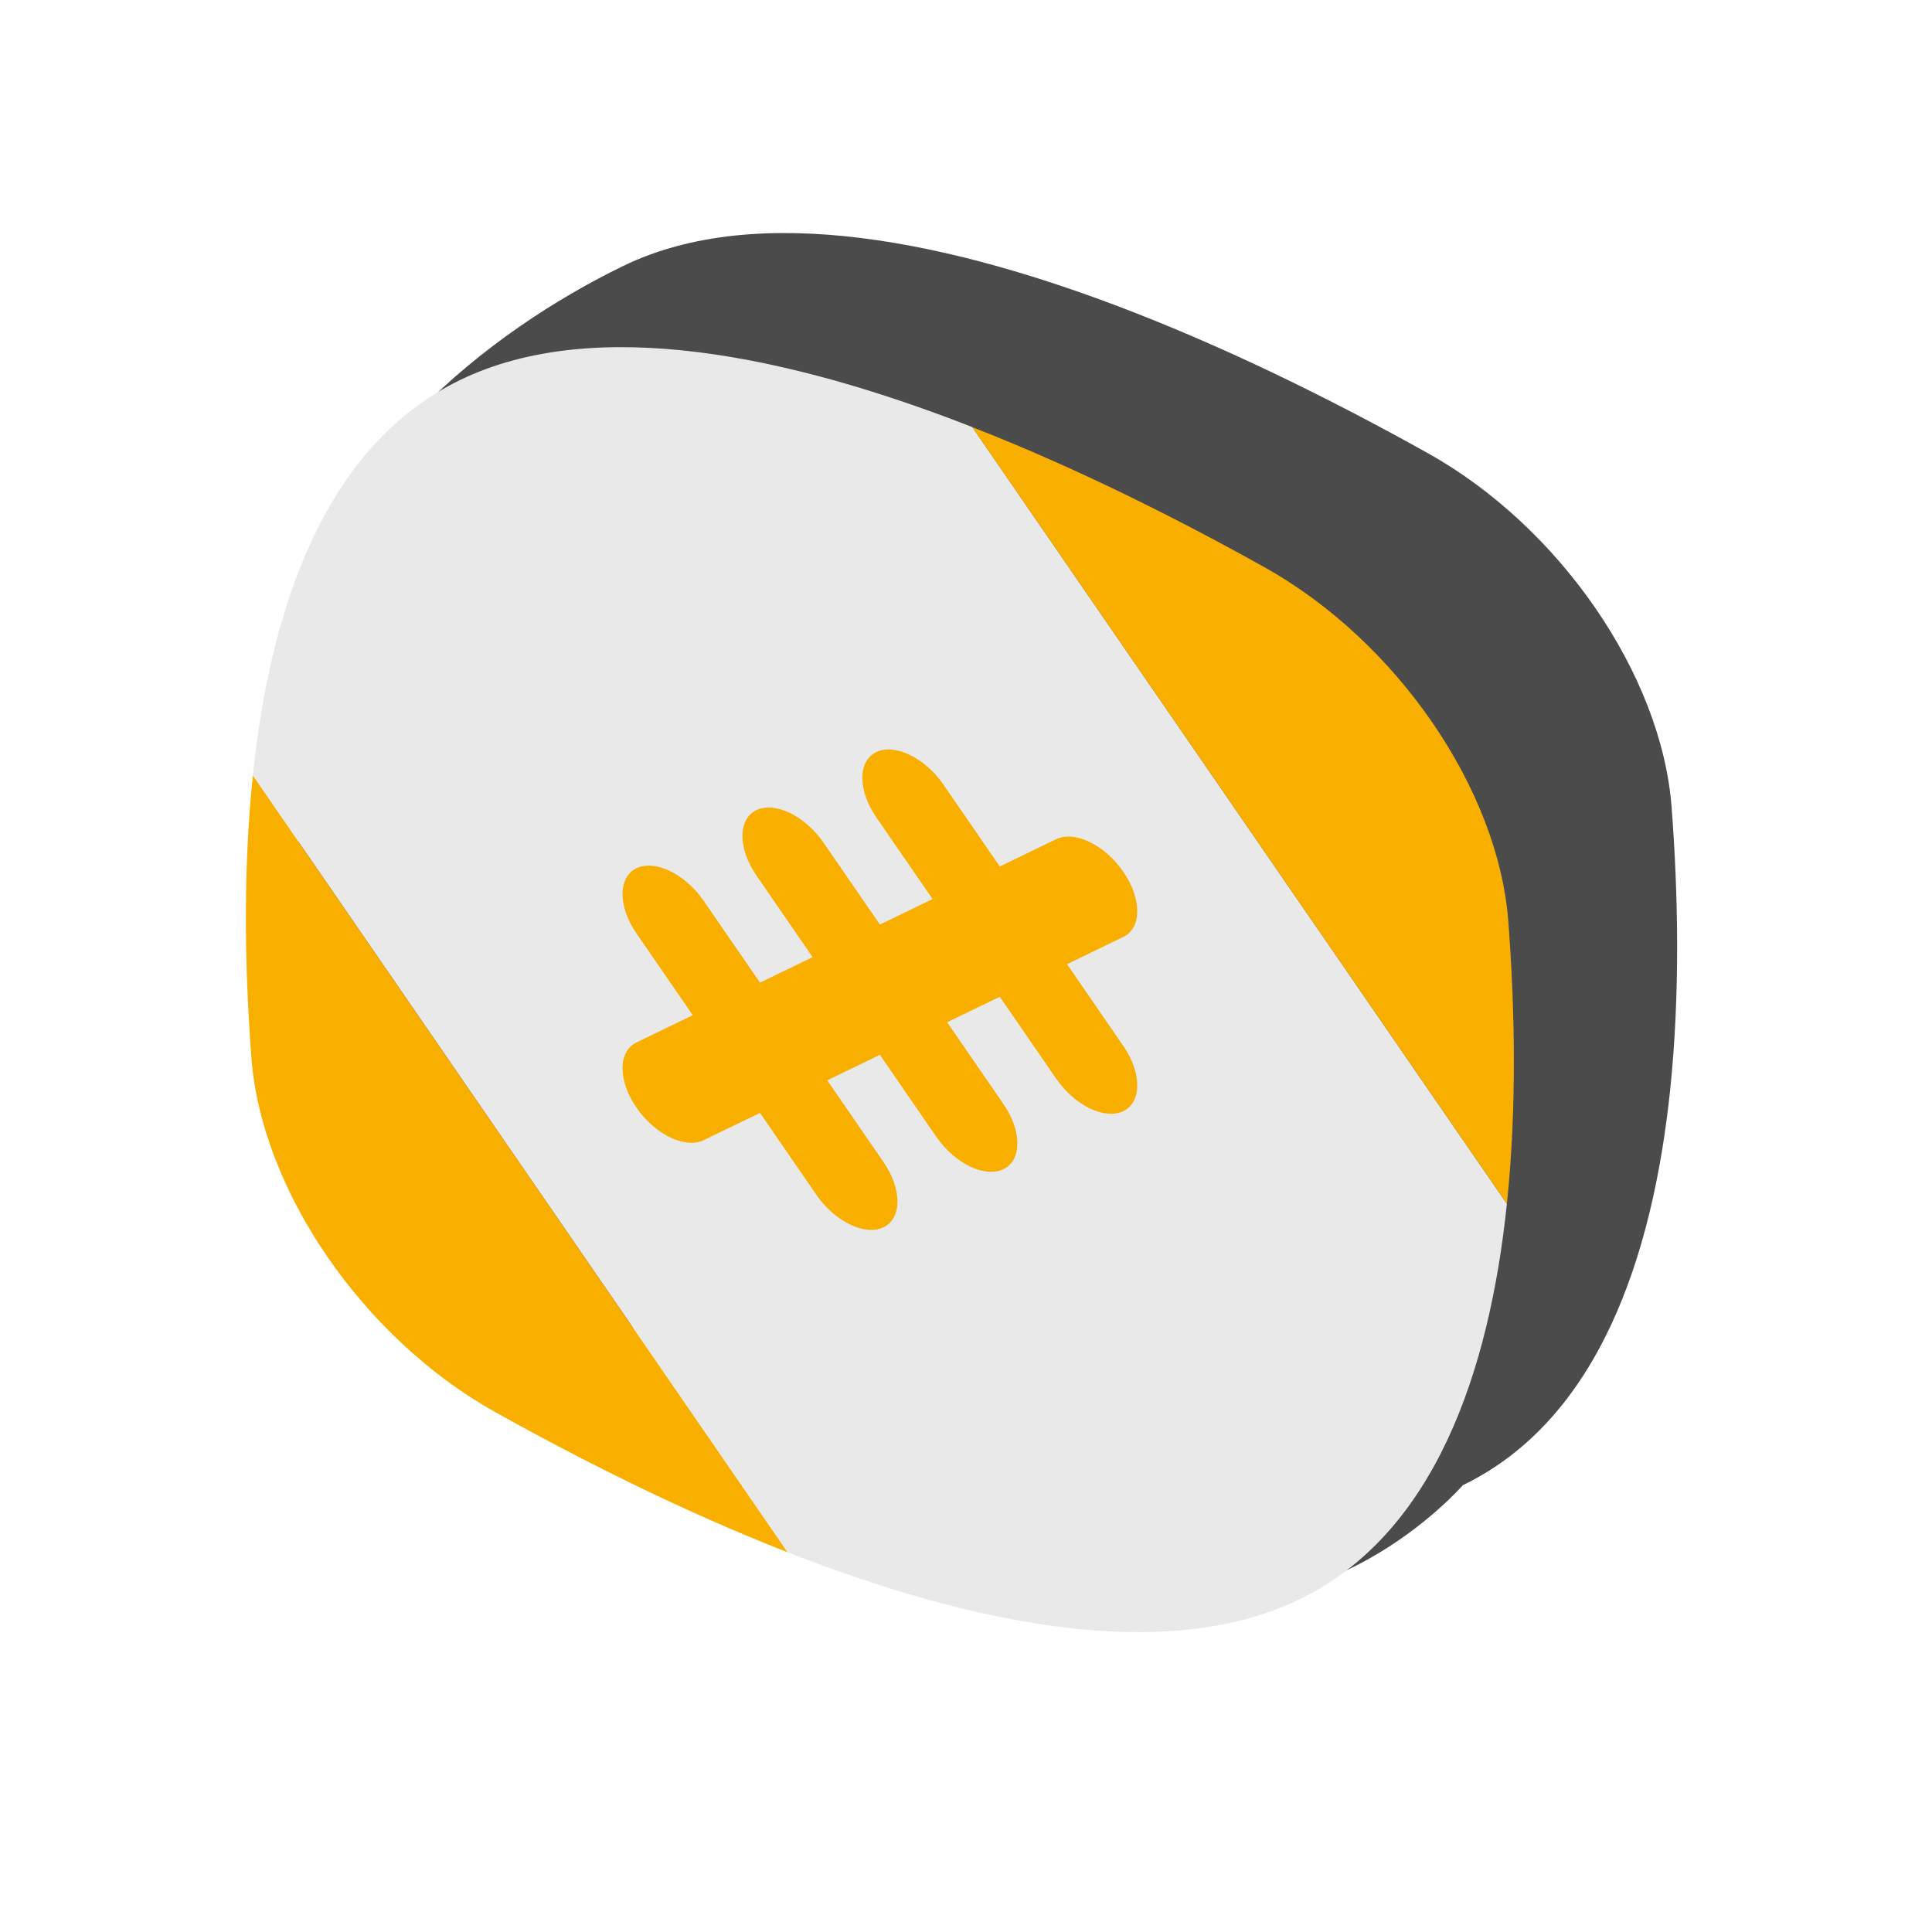
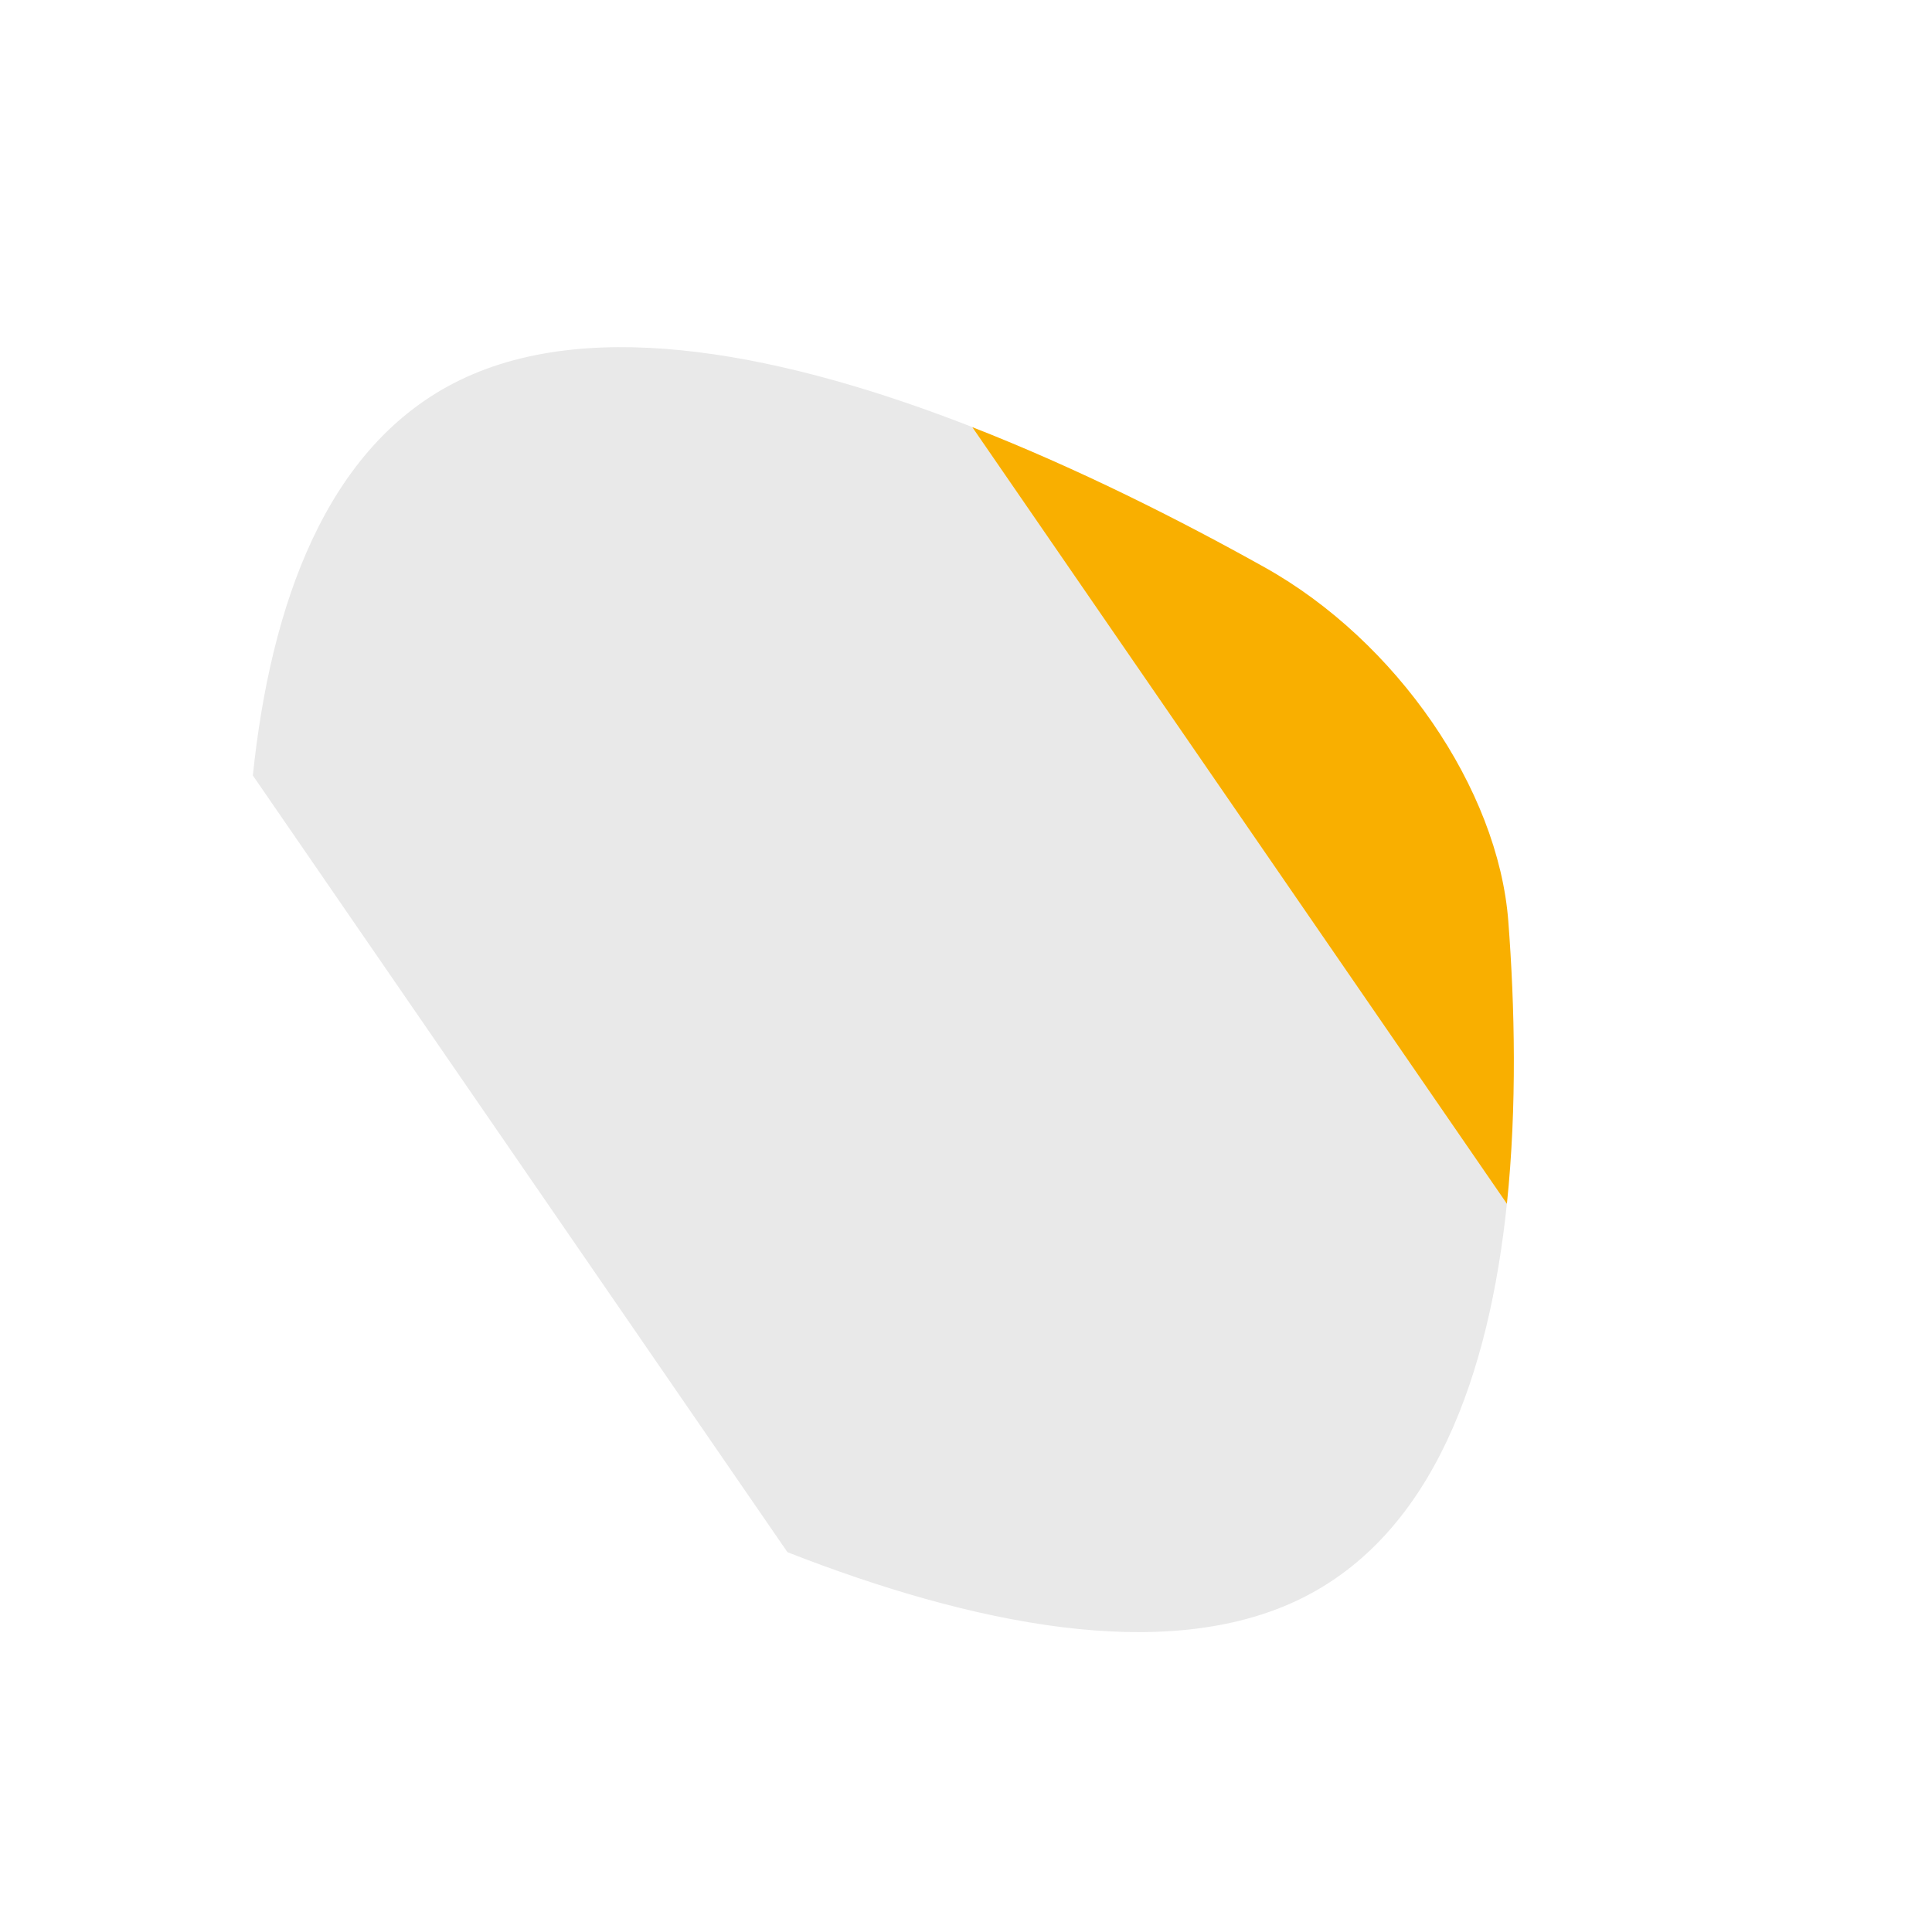
<svg xmlns="http://www.w3.org/2000/svg" width="71" height="70" viewBox="0 0 71 70" fill="none">
  <g clip-path="url(#clip0_239_11985)">
-     <path d="M41.731 11.502C45.622 13.023 49.372 14.922 52.475 16.655C57.32 19.36 61.06 24.794 61.431 29.666C61.668 32.786 61.752 36.458 61.378 40.046C60.731 46.239 58.717 52.178 53.757 54.58C53.757 54.58 48.449 60.692 41.731 58.065L33.965 56.034C30.074 54.513 23.176 48.35 20.074 46.618C15.228 43.912 11.488 38.478 11.117 33.606C10.88 30.486 10.795 26.813 11.17 23.226L11.169 23.224C11.815 17.031 17.953 12.171 22.913 9.769C27.872 7.367 35.013 8.874 41.731 11.502Z" fill="#4B4B4B" />
    <path d="M35.73 15.694C29.012 13.067 21.872 11.561 16.913 13.963C11.953 16.365 9.938 22.304 9.292 28.497L28.939 57.041C35.658 59.669 42.797 61.175 47.757 58.773C52.716 56.371 54.731 50.432 55.377 44.238L35.73 15.694Z" fill="#E9E9E9" />
    <path d="M46.474 20.848C43.371 19.115 39.621 17.217 35.73 15.696L55.378 44.239C55.752 40.652 55.668 36.98 55.43 33.859C55.06 28.987 51.32 23.553 46.474 20.848Z" fill="#F9AF00" />
-     <path d="M18.197 51.891C21.3 53.623 25.049 55.521 28.94 57.042L9.293 28.499C8.918 32.086 9.003 35.759 9.24 38.879C9.611 43.751 13.351 49.185 18.197 51.891Z" fill="#F9AF00" />
-     <path fill-rule="evenodd" clip-rule="evenodd" d="M32.202 27.64C32.884 27.309 33.991 27.845 34.673 28.836L36.742 31.842L38.811 30.84C39.494 30.51 40.6 31.046 41.282 32.037C41.965 33.028 41.965 34.1 41.282 34.43L39.213 35.432L41.282 38.438C41.965 39.43 41.965 40.501 41.282 40.832C40.6 41.162 39.494 40.627 38.811 39.635L36.742 36.629L34.807 37.566L36.876 40.572C37.559 41.564 37.559 42.635 36.876 42.966C36.194 43.296 35.087 42.76 34.405 41.769L32.336 38.763L30.401 39.7L32.47 42.706C33.152 43.697 33.152 44.769 32.47 45.099C31.787 45.43 30.681 44.894 29.999 43.903L27.93 40.897L25.86 41.899C25.178 42.229 24.072 41.693 23.389 40.702C22.707 39.711 22.707 38.639 23.389 38.309L25.458 37.307L23.389 34.3C22.707 33.309 22.707 32.238 23.389 31.907C24.072 31.577 25.178 32.112 25.86 33.104L27.93 36.11L29.864 35.173L27.795 32.167C27.113 31.175 27.113 30.104 27.795 29.773C28.478 29.443 29.584 29.979 30.267 30.97L32.336 33.976L34.271 33.039L32.202 30.033C31.519 29.042 31.519 27.97 32.202 27.64Z" fill="#F9AF00" />
  </g>
  <defs>
    <clipPath id="clip0_239_11985">
      <rect width="70" height="70" fill="white" transform="translate(0.335)" />
    </clipPath>
  </defs>
</svg>